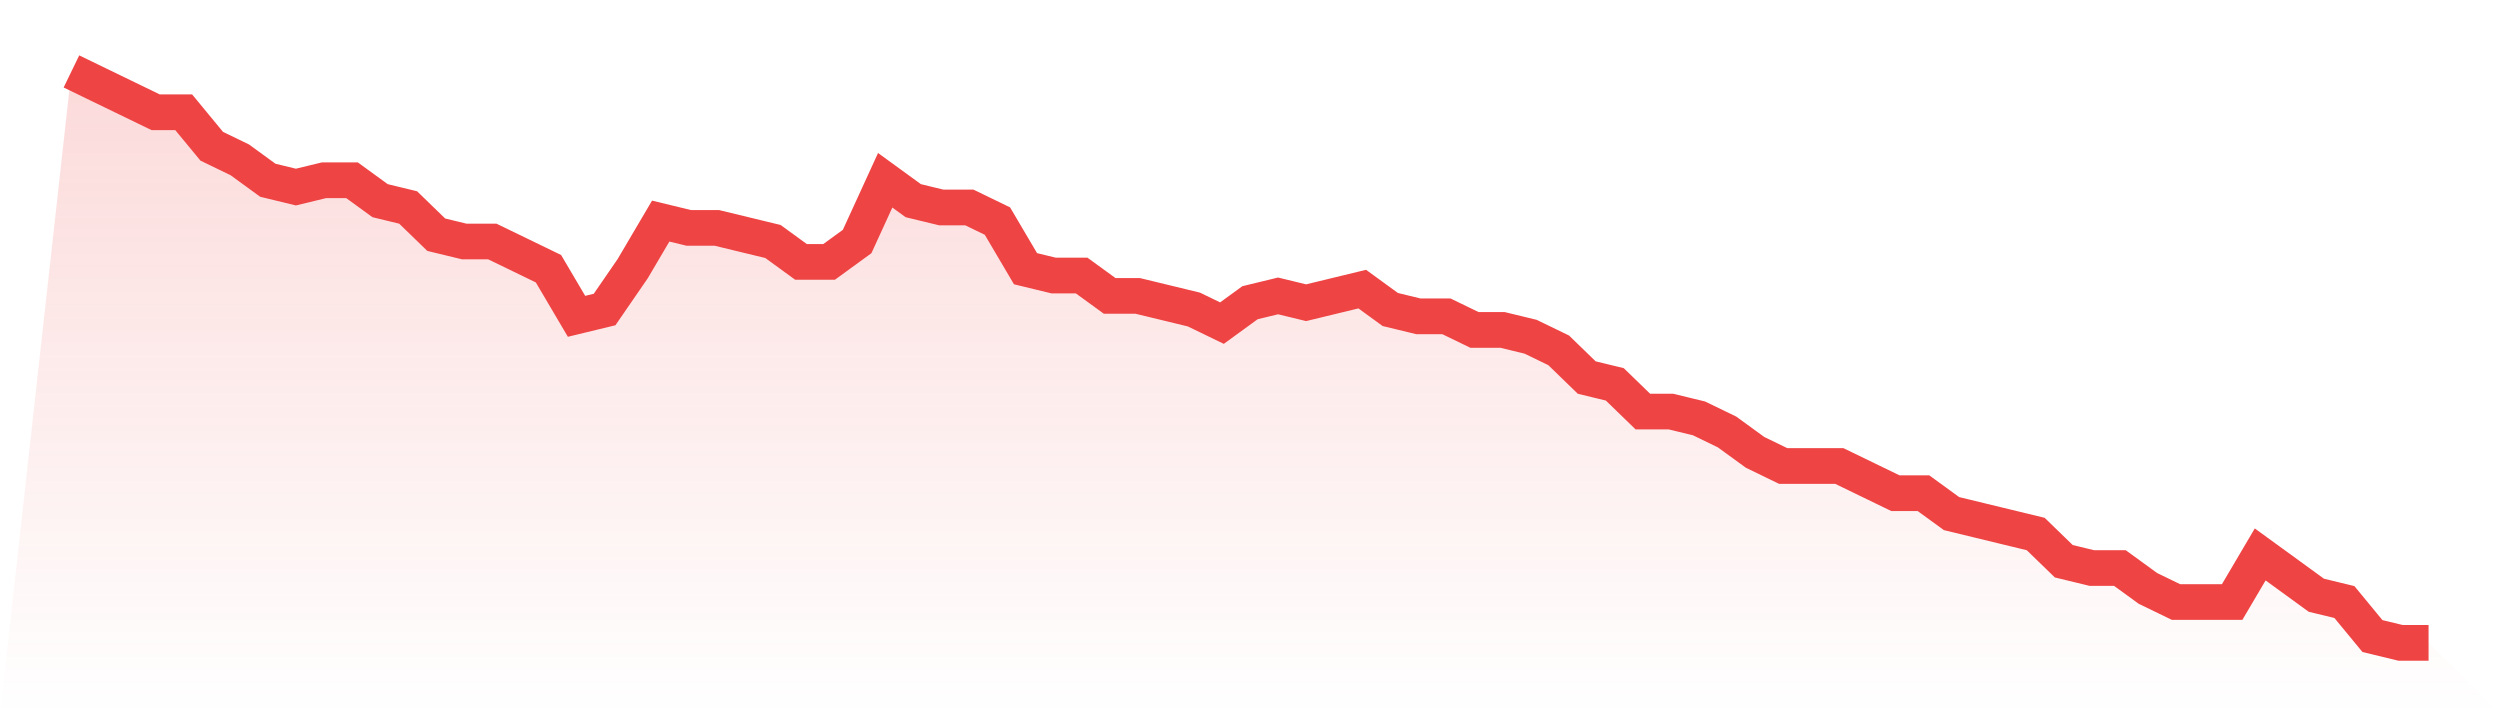
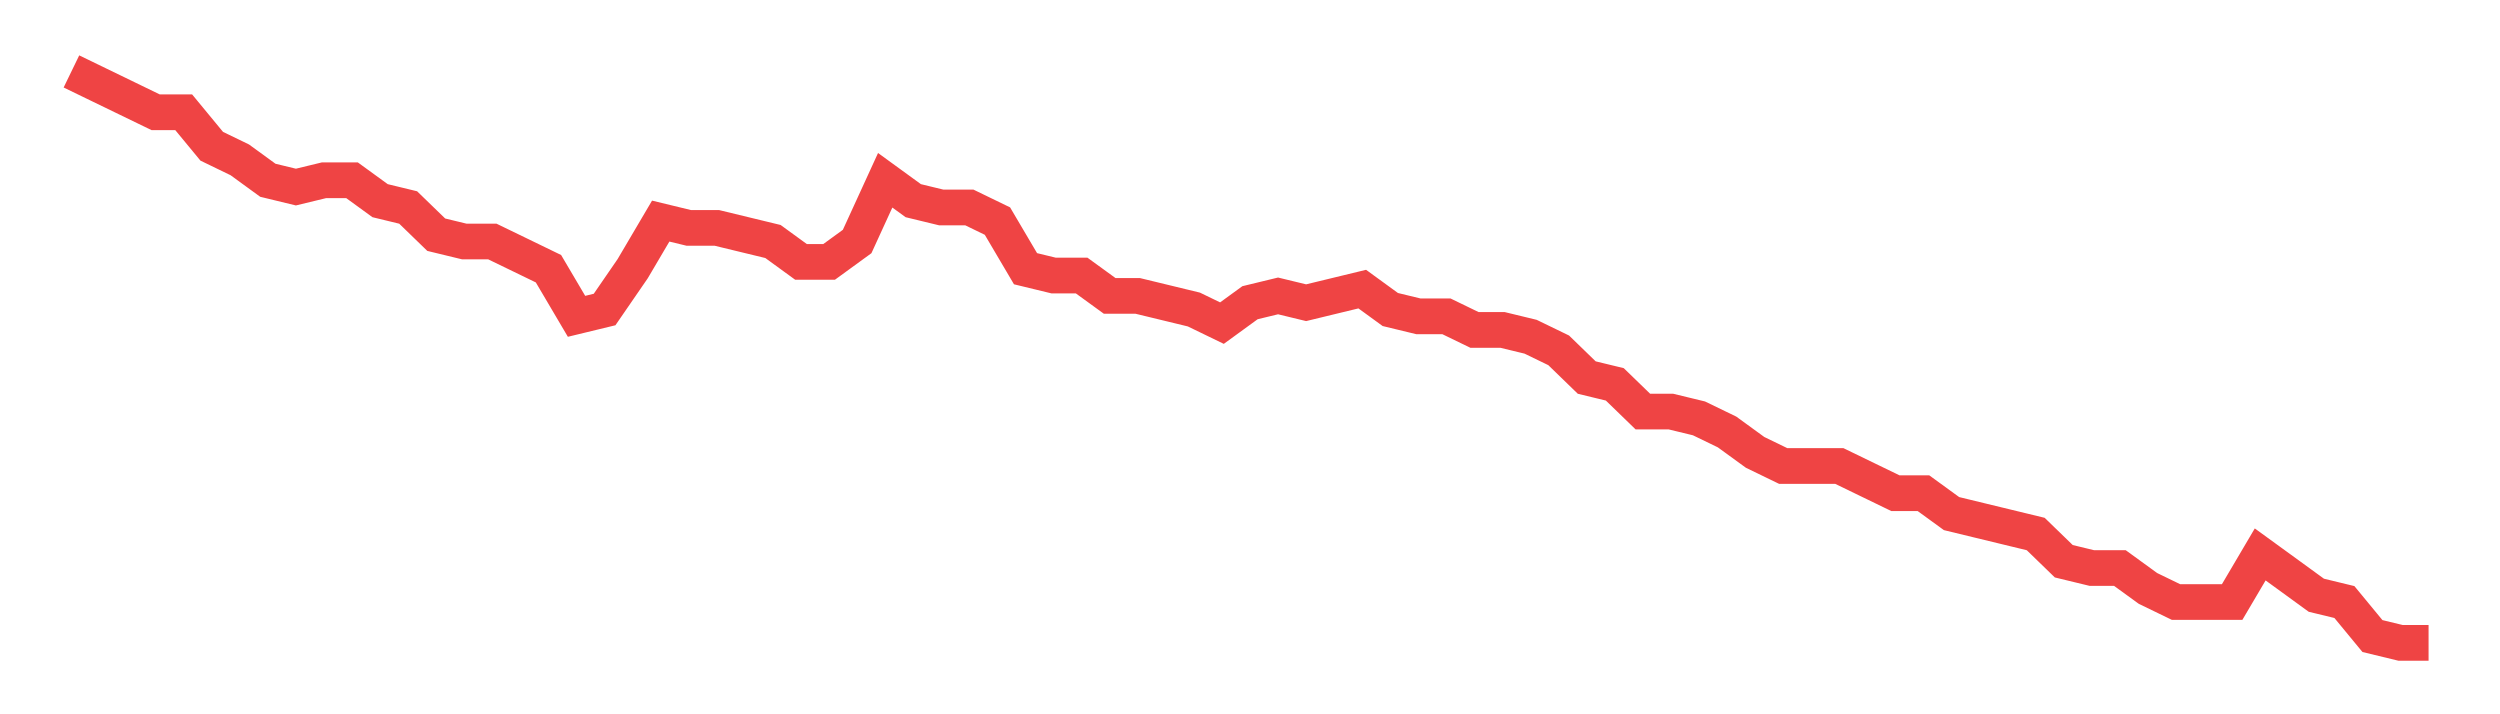
<svg xmlns="http://www.w3.org/2000/svg" viewBox="0 0 140 40">
  <defs>
    <linearGradient id="gradient" x1="0" x2="0" y1="0" y2="1">
      <stop offset="0%" stop-color="#ef4444" stop-opacity="0.2" />
      <stop offset="100%" stop-color="#ef4444" stop-opacity="0" />
    </linearGradient>
  </defs>
-   <path d="M4,4 L4,4 L5.571,4.762 L7.143,5.524 L8.714,6.286 L10.286,6.286 L11.857,8.19 L13.429,8.952 L15,10.095 L16.571,10.476 L18.143,10.095 L19.714,10.095 L21.286,11.238 L22.857,11.619 L24.429,13.143 L26,13.524 L27.571,13.524 L29.143,14.286 L30.714,15.048 L32.286,17.714 L33.857,17.333 L35.429,15.048 L37,12.381 L38.571,12.762 L40.143,12.762 L41.714,13.143 L43.286,13.524 L44.857,14.667 L46.429,14.667 L48,13.524 L49.571,10.095 L51.143,11.238 L52.714,11.619 L54.286,11.619 L55.857,12.381 L57.429,15.048 L59,15.429 L60.571,15.429 L62.143,16.571 L63.714,16.571 L65.286,16.952 L66.857,17.333 L68.429,18.095 L70,16.952 L71.571,16.571 L73.143,16.952 L74.714,16.571 L76.286,16.19 L77.857,17.333 L79.429,17.714 L81,17.714 L82.571,18.476 L84.143,18.476 L85.714,18.857 L87.286,19.619 L88.857,21.143 L90.429,21.524 L92,23.048 L93.571,23.048 L95.143,23.429 L96.714,24.19 L98.286,25.333 L99.857,26.095 L101.429,26.095 L103,26.095 L104.571,26.857 L106.143,27.619 L107.714,27.619 L109.286,28.762 L110.857,29.143 L112.429,29.524 L114,29.905 L115.571,31.429 L117.143,31.81 L118.714,31.81 L120.286,32.952 L121.857,33.714 L123.429,33.714 L125,33.714 L126.571,31.048 L128.143,32.19 L129.714,33.333 L131.286,33.714 L132.857,35.619 L134.429,36 L136,36 L140,40 L0,40 z" fill="url(#gradient)" />
  <path d="M4,4 L4,4 L5.571,4.762 L7.143,5.524 L8.714,6.286 L10.286,6.286 L11.857,8.19 L13.429,8.952 L15,10.095 L16.571,10.476 L18.143,10.095 L19.714,10.095 L21.286,11.238 L22.857,11.619 L24.429,13.143 L26,13.524 L27.571,13.524 L29.143,14.286 L30.714,15.048 L32.286,17.714 L33.857,17.333 L35.429,15.048 L37,12.381 L38.571,12.762 L40.143,12.762 L41.714,13.143 L43.286,13.524 L44.857,14.667 L46.429,14.667 L48,13.524 L49.571,10.095 L51.143,11.238 L52.714,11.619 L54.286,11.619 L55.857,12.381 L57.429,15.048 L59,15.429 L60.571,15.429 L62.143,16.571 L63.714,16.571 L65.286,16.952 L66.857,17.333 L68.429,18.095 L70,16.952 L71.571,16.571 L73.143,16.952 L74.714,16.571 L76.286,16.19 L77.857,17.333 L79.429,17.714 L81,17.714 L82.571,18.476 L84.143,18.476 L85.714,18.857 L87.286,19.619 L88.857,21.143 L90.429,21.524 L92,23.048 L93.571,23.048 L95.143,23.429 L96.714,24.19 L98.286,25.333 L99.857,26.095 L101.429,26.095 L103,26.095 L104.571,26.857 L106.143,27.619 L107.714,27.619 L109.286,28.762 L110.857,29.143 L112.429,29.524 L114,29.905 L115.571,31.429 L117.143,31.81 L118.714,31.81 L120.286,32.952 L121.857,33.714 L123.429,33.714 L125,33.714 L126.571,31.048 L128.143,32.19 L129.714,33.333 L131.286,33.714 L132.857,35.619 L134.429,36 L136,36" fill="none" stroke="#ef4444" stroke-width="2" />
</svg>